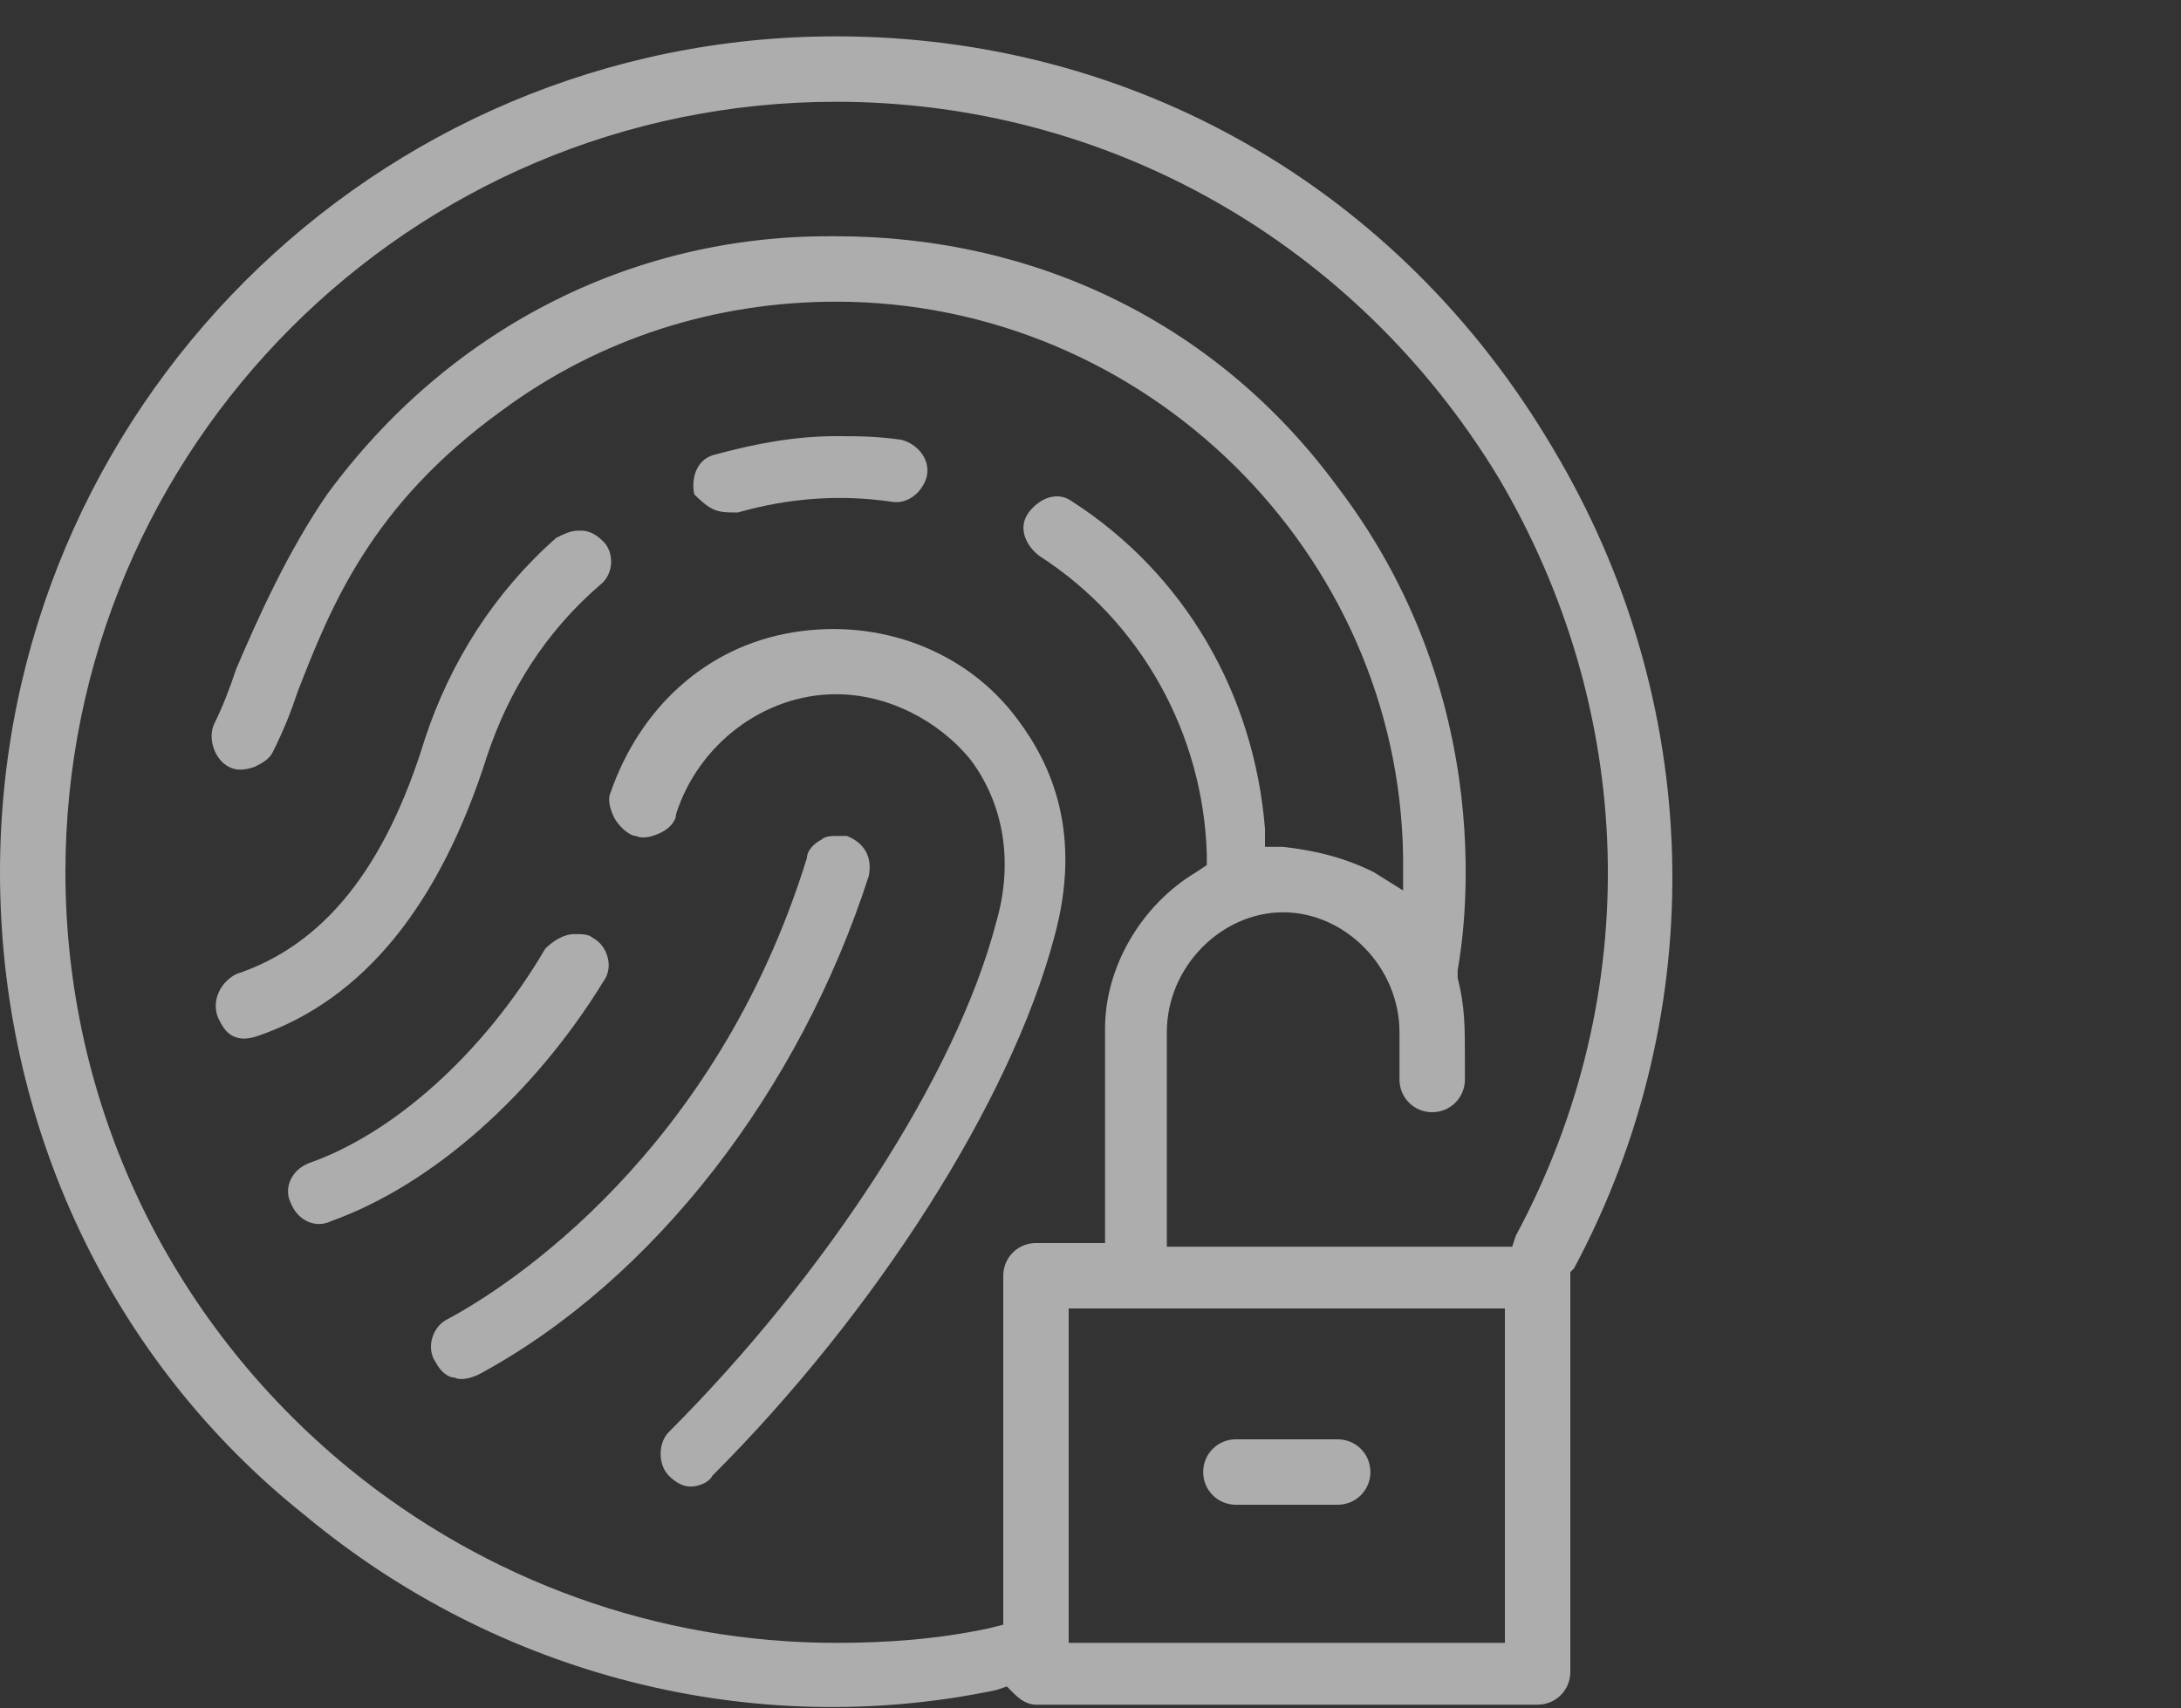
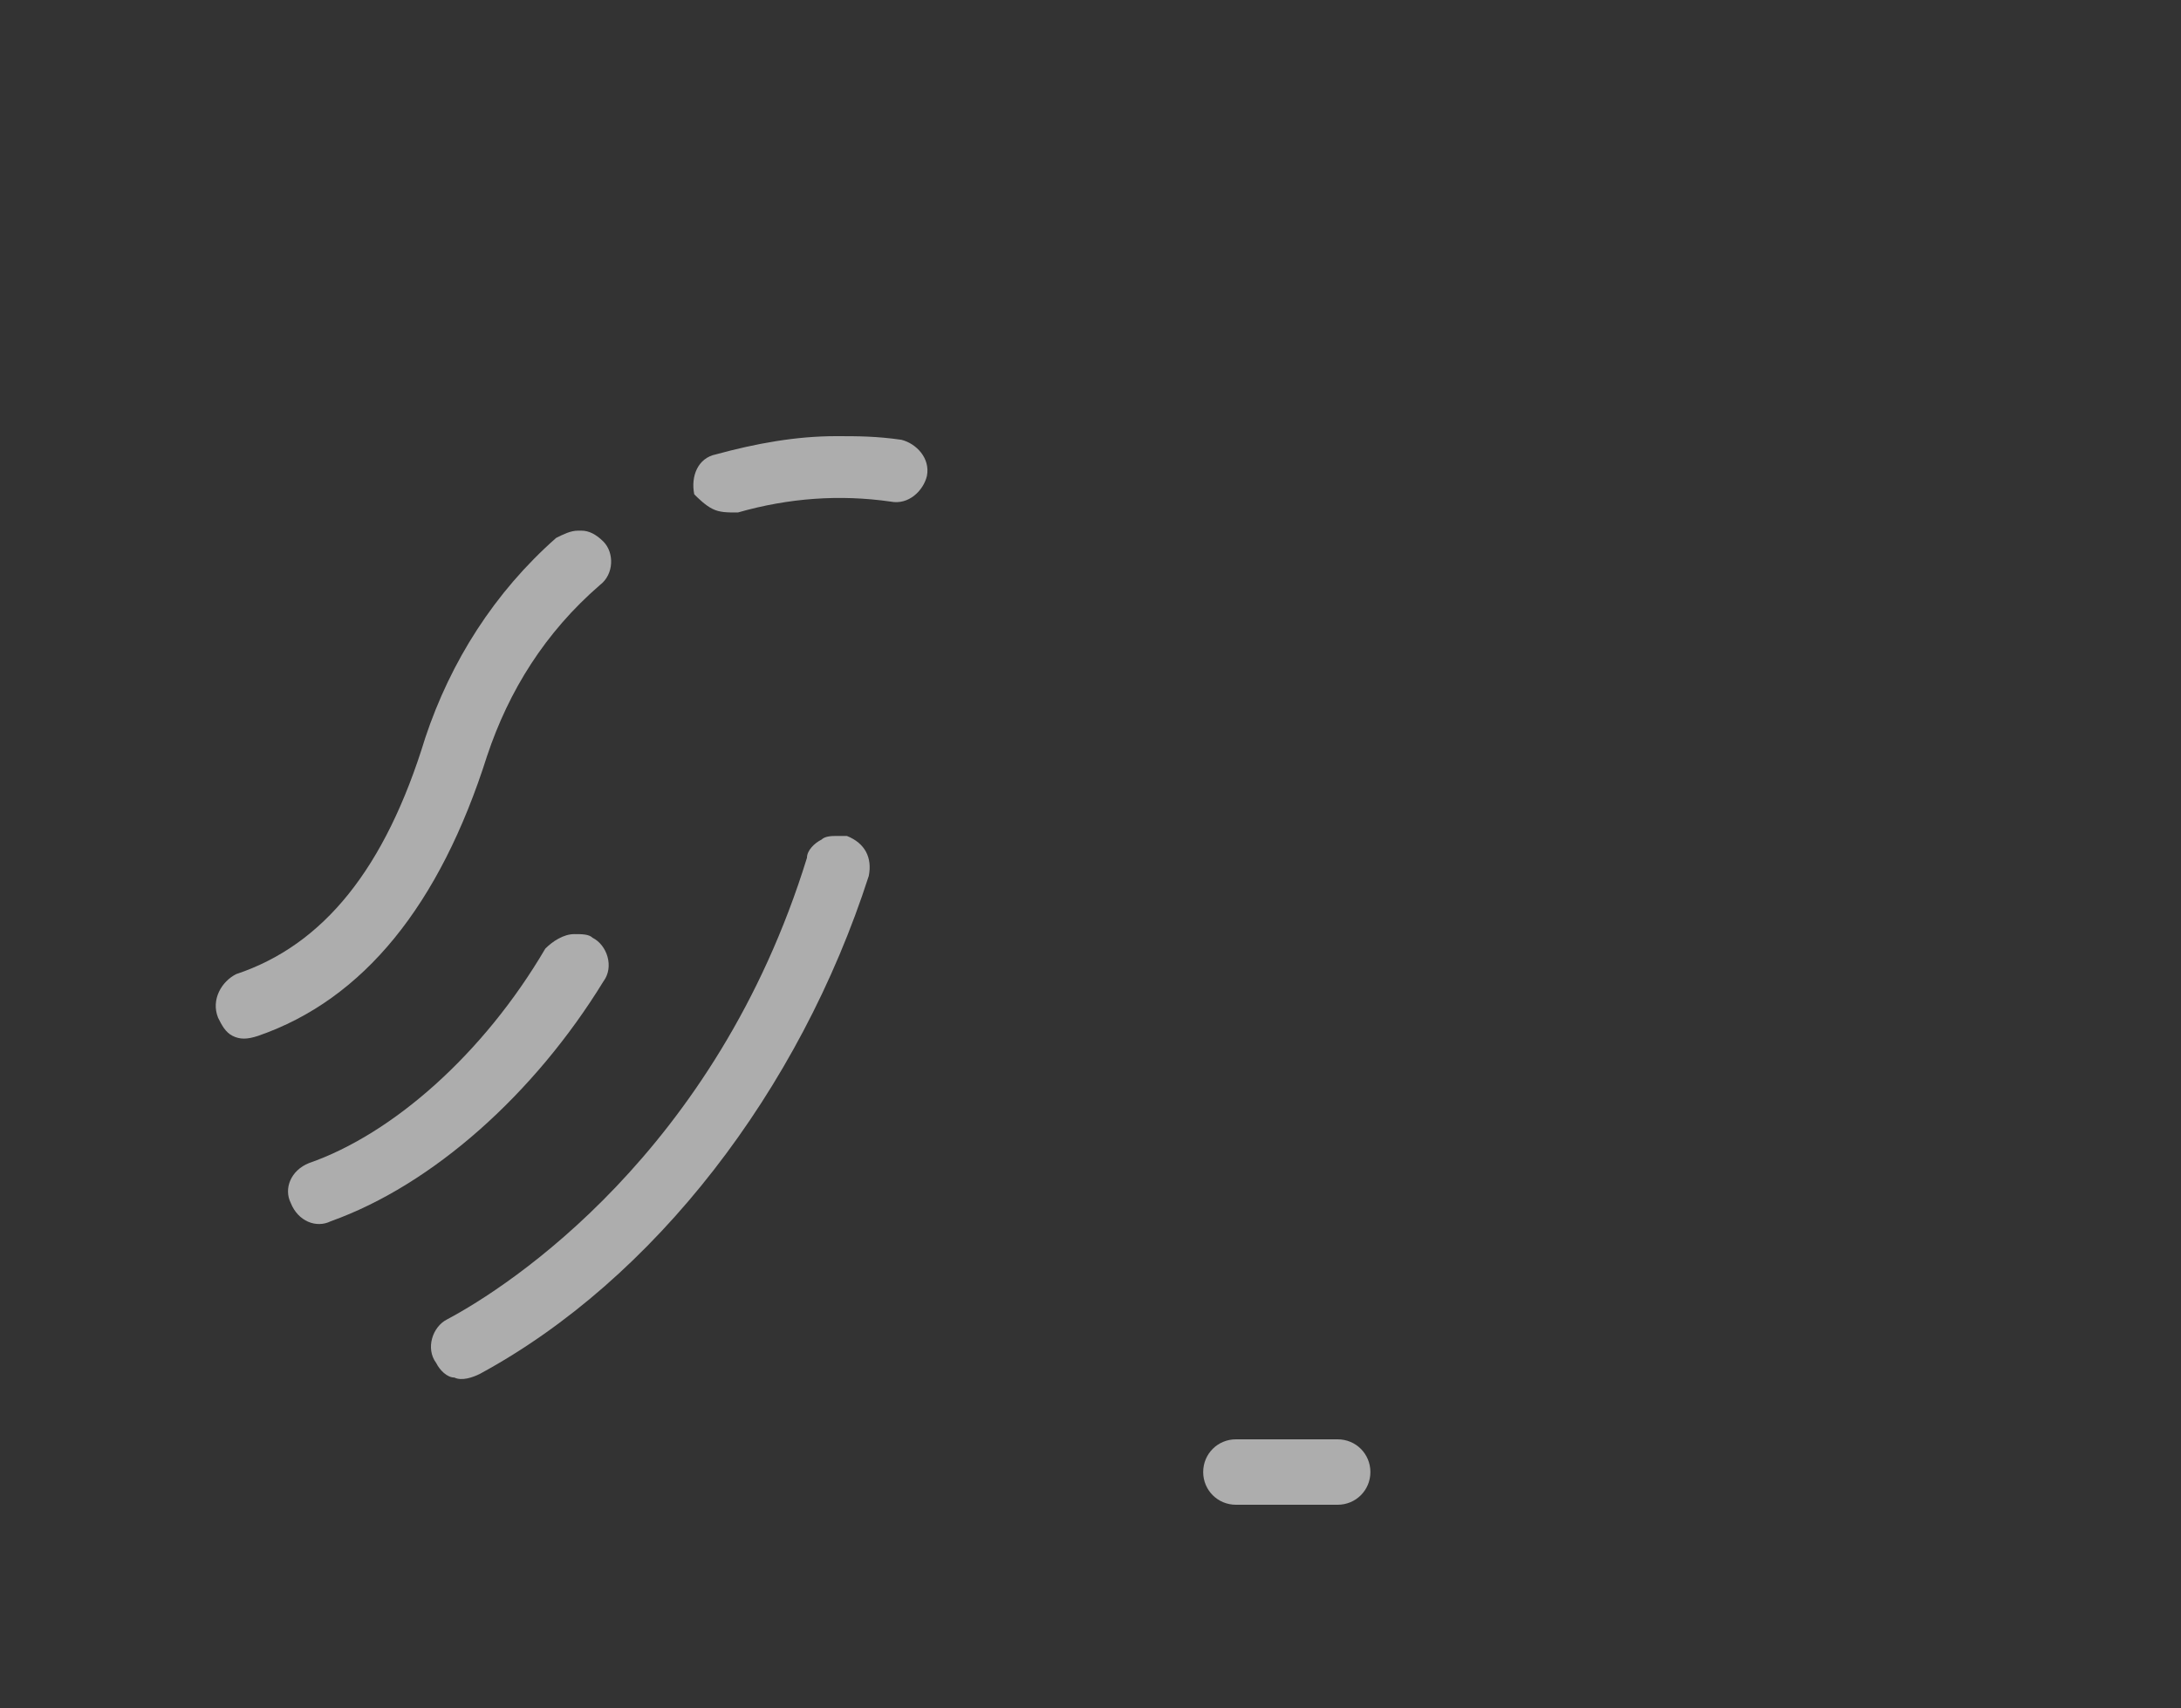
<svg xmlns="http://www.w3.org/2000/svg" width="60" height="47" viewBox="0 0 60 47" fill="none">
  <rect x="0" y="0" width="60" height="47" fill="#333333" stroke="none" />
  <g opacity="0.6">
    <path d="M16.601 27C16.901 26.6 16.701 26 16.3 25.8C16.201 25.7 16 25.7 15.8 25.7C15.501 25.7 15.2 25.9 15.001 26.1C13.3 29 10.8 31.2 8.5 32C8 32.2 7.8 32.7 8 33.1C8.2 33.6 8.7 33.8 9.1 33.6C11.9 32.6 14.7 30.1 16.601 27Z" fill="white" />
-     <path d="M17.499 23C17.699 23.1 17.999 23 18.199 22.9C18.399 22.8 18.599 22.6 18.599 22.4C19.199 20.5 20.999 19.1 22.999 19.1C24.399 19.1 25.799 19.8 26.699 20.9C27.599 22.1 27.899 23.7 27.399 25.4C26.299 29.6 22.699 35.1 18.399 39.4C18.099 39.7 18.099 40.3 18.399 40.6C18.599 40.8 18.799 40.9 18.999 40.9C19.199 40.9 19.499 40.8 19.599 40.6C24.099 36.1 27.799 30.3 28.999 25.8C29.799 22.9 28.899 21 27.999 19.8C26.599 17.9 24.199 17 21.799 17.4C19.399 17.8 17.599 19.5 16.799 21.8C16.699 22 16.799 22.3 16.899 22.5C16.999 22.7 17.299 23 17.499 23Z" fill="white" />
    <path d="M19.599 14C19.799 14.1 19.999 14.1 20.299 14.1C21.699 13.7 23.099 13.6 24.499 13.8C24.999 13.9 25.399 13.5 25.499 13.1C25.599 12.6 25.199 12.2 24.799 12.1C24.099 12 23.599 12 22.999 12C21.899 12 20.799 12.2 19.699 12.5C19.199 12.6 18.999 13.1 19.099 13.6C19.199 13.7 19.399 13.9 19.599 14Z" fill="white" />
    <path d="M6.399 28.5C6.599 28.6 6.799 28.6 7.099 28.5C9.999 27.5 12.099 24.9 13.399 20.8C13.999 19 14.999 17.4 16.499 16.1C16.899 15.8 16.899 15.2 16.599 14.9C16.399 14.7 16.199 14.6 15.999 14.6C15.999 14.6 15.999 14.6 15.899 14.6C15.699 14.6 15.499 14.7 15.299 14.8C13.599 16.3 12.399 18.2 11.699 20.3C10.599 23.9 8.899 26 6.499 26.8C6.099 27 5.799 27.5 5.999 28C6.099 28.2 6.199 28.4 6.399 28.5Z" fill="white" />
    <path d="M23.3 23C23.2 23 23.1 23 23 23C22.9 23 22.7 23 22.6 23.1C22.4 23.2 22.2 23.4 22.2 23.6C19.7 31.7 14 35.4 12.3 36.3C11.9 36.5 11.7 37.1 12 37.5C12.1 37.7 12.3 37.9 12.5 37.9C12.7 38 13 37.9 13.2 37.8C18 35.2 22 30 23.9 24.1C24 23.6 23.8 23.2 23.3 23Z" fill="white" />
-     <path d="M42.7 12.3C38.5 5.2 31.2 1 23 1C10.3 1 0 11.3 0 24C0 30.9 3 37.4 8.4 41.7C13.7 46.1 20.7 47.9 27.4 46.5L27.7 46.4L27.9 46.6C28.1 46.8 28.3 46.9 28.5 46.9H42.3C42.8 46.9 43.2 46.5 43.2 46V35L43.3 34.9C47.1 27.8 46.9 19.3 42.7 12.3ZM41.4 45.2H29.4V36H41.4V45.2ZM41.7 34L41.6 34.3H32.1V28.4C32.1 26.6 33.6 25.1 35.3 25.1C37 25.1 38.5 26.6 38.5 28.4V29.7C38.5 30.2 38.9 30.6 39.4 30.6C39.9 30.6 40.3 30.2 40.3 29.7V29.2C40.3 28.2 40.3 27.7 40.1 26.9V26.8V26.7C40.1 26.6 41.6 19.7 36.8 13.4C33.5 8.9 28.5 6.5 23 6.5C22.9 6.5 22.9 6.5 22.8 6.5C17.3 6.5 12.3 9.1 9 13.6C7.9 15.2 7.1 17 6.5 18.4C6.3 19 6.1 19.5 5.9 19.9C5.7 20.3 5.9 20.9 6.3 21.1C6.5 21.2 6.7 21.2 7 21.1C7.2 21 7.4 20.9 7.5 20.7C7.8 20.1 8 19.6 8.2 19C9.1 16.7 10.2 13.9 13.8 11.3C16.5 9.3 19.7 8.3 23 8.3C31.5 8.3 38.5 15.2 38.6 23.6V24.5L37.8 24C37 23.6 36.2 23.4 35.3 23.3H34.8V22.8C34.5 19.1 32.6 15.8 29.5 13.8C29.1 13.5 28.6 13.7 28.3 14.1C28 14.5 28.2 15 28.6 15.3C31.4 17.1 33.1 20.2 33.2 23.5V23.8L32.9 24C31.4 24.9 30.4 26.6 30.4 28.3V34.2H28.5C28 34.2 27.6 34.6 27.6 35.1V44.7L27.2 44.8C25.8 45.1 24.4 45.2 23 45.2C18.1 45.2 13.4 43.5 9.6 40.4C4.6 36.3 1.8 30.3 1.8 24C1.8 12.3 11.3 2.8 23 2.8C30.5 2.8 37.3 6.7 41.2 13.1C45 19.5 45.3 27.3 41.7 34Z" fill="white" />
    <path d="M34 41.4H36.8C37.3 41.4 37.7 41 37.7 40.5C37.7 40 37.3 39.6 36.8 39.6H34C33.5 39.6 33.1 40 33.1 40.5C33.1 41 33.5 41.4 34 41.4Z" fill="white" />
  </g>
</svg>